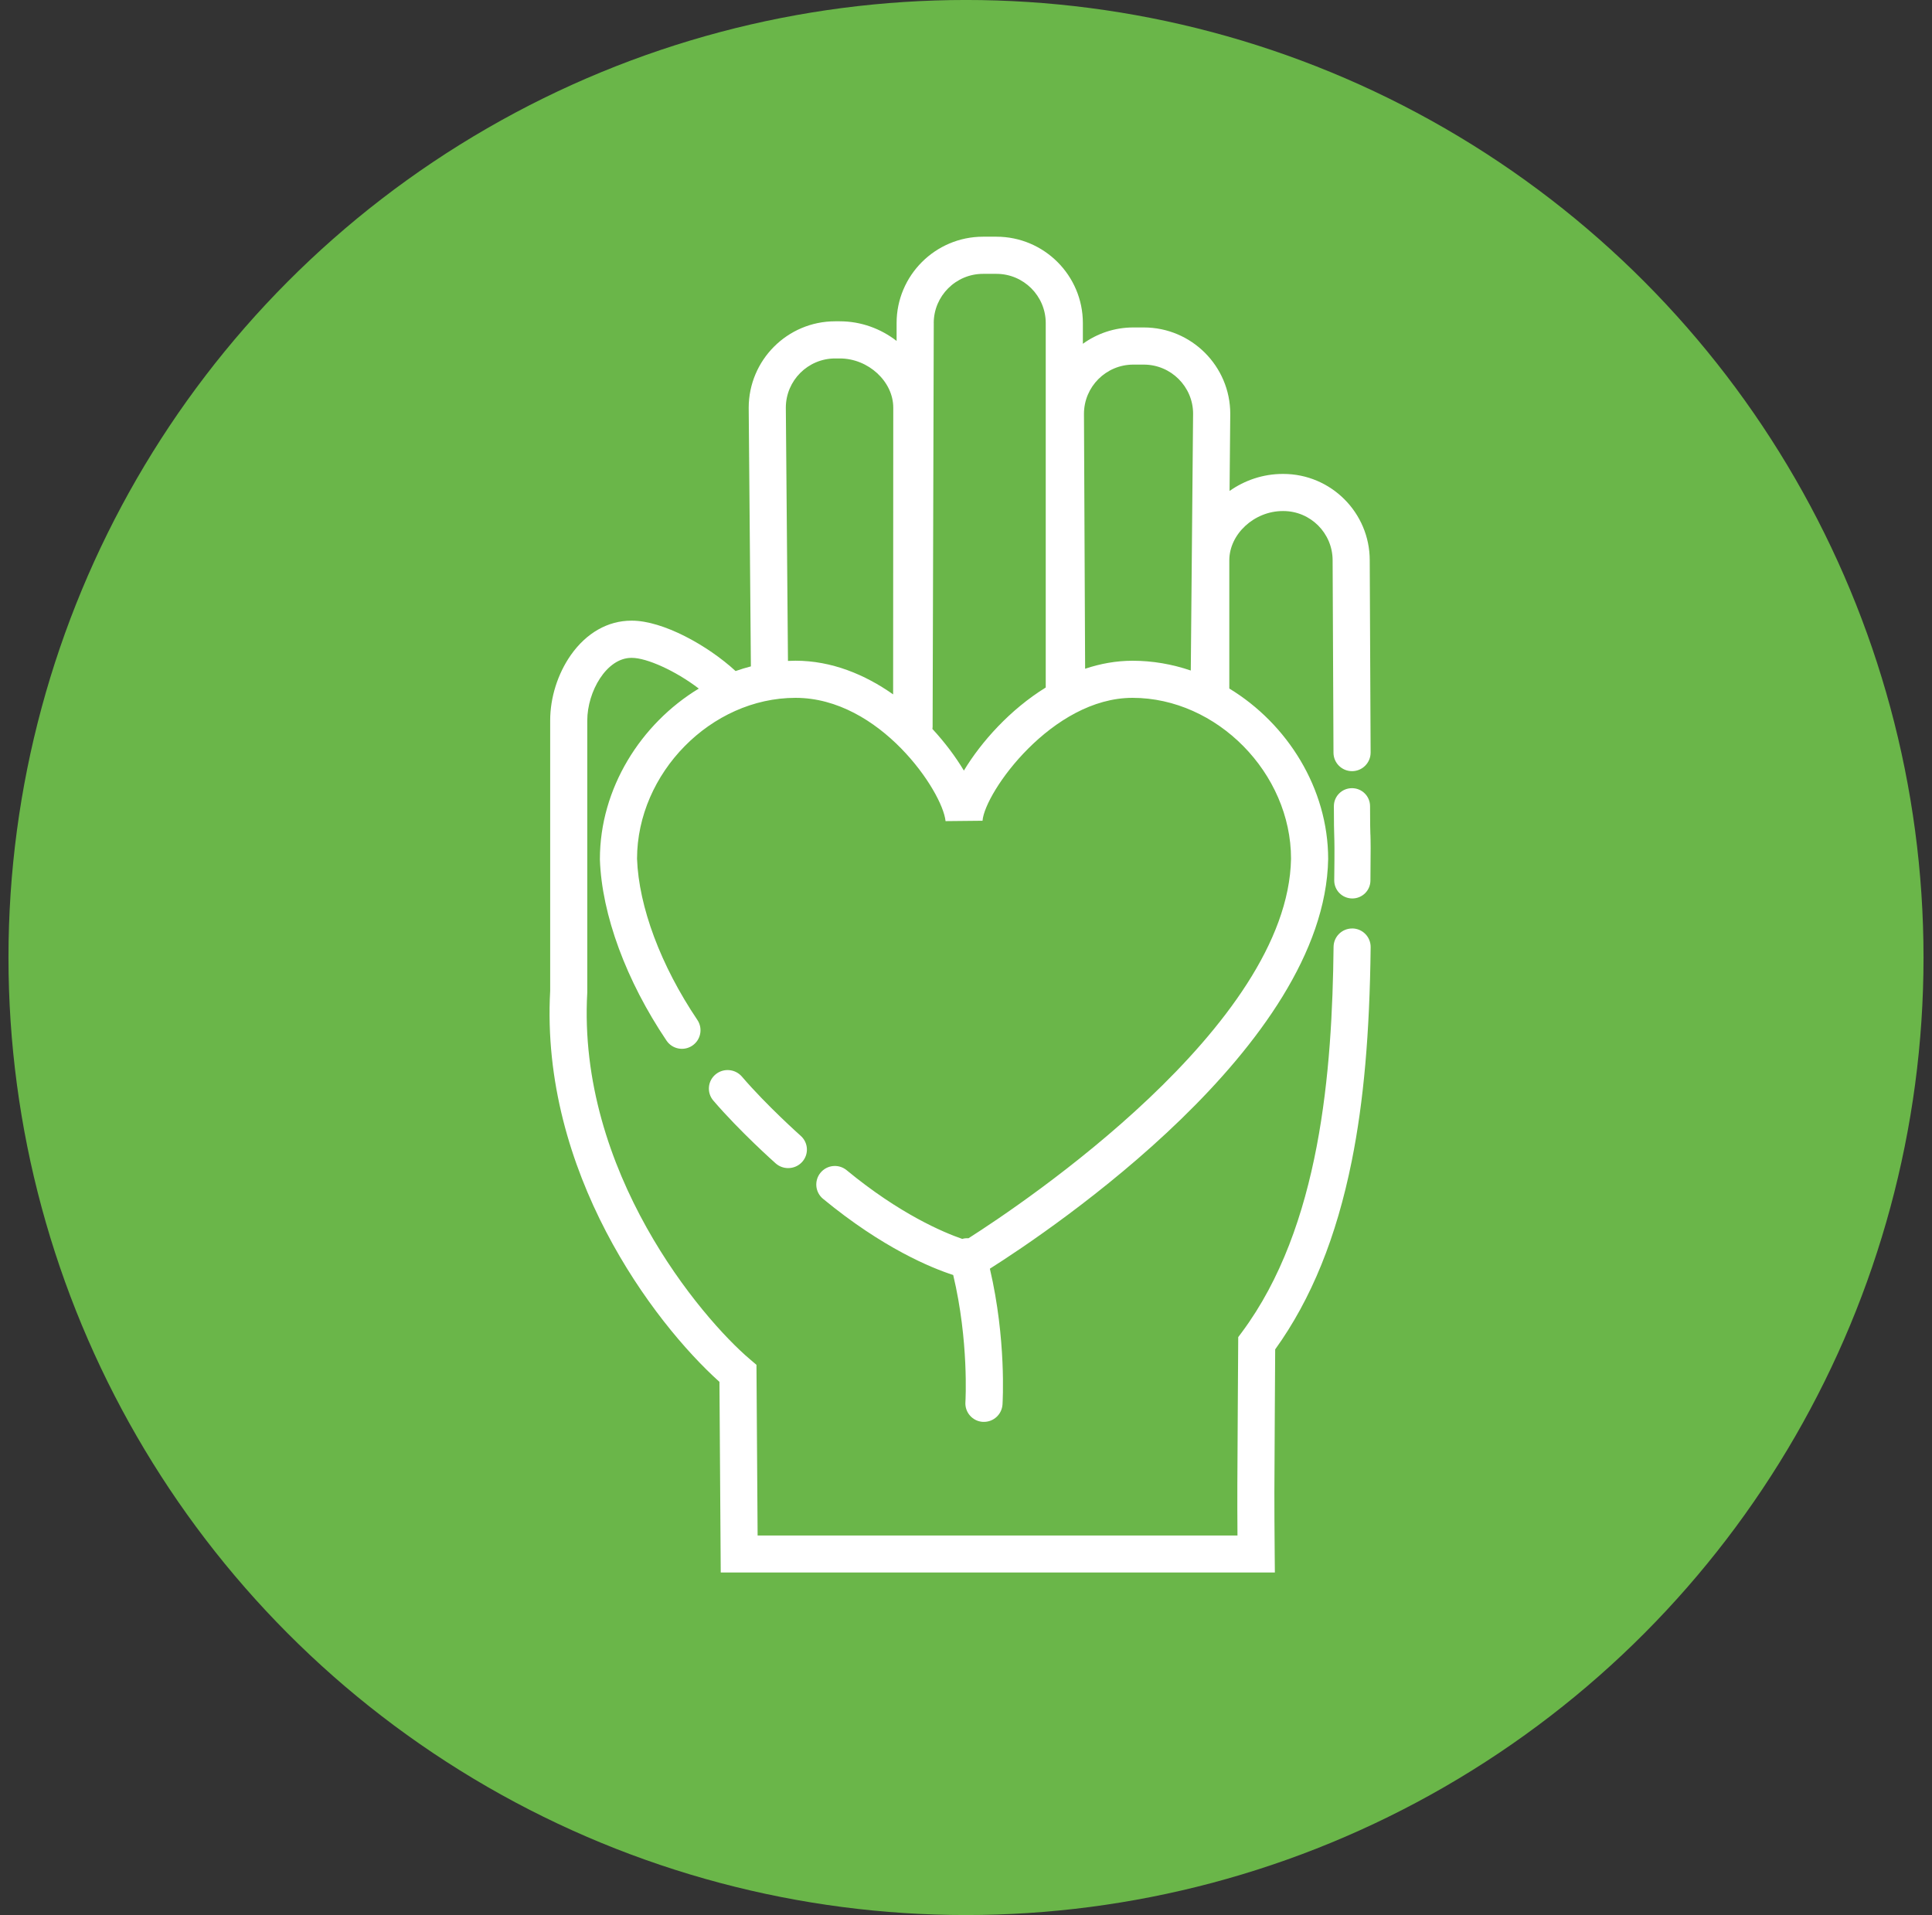
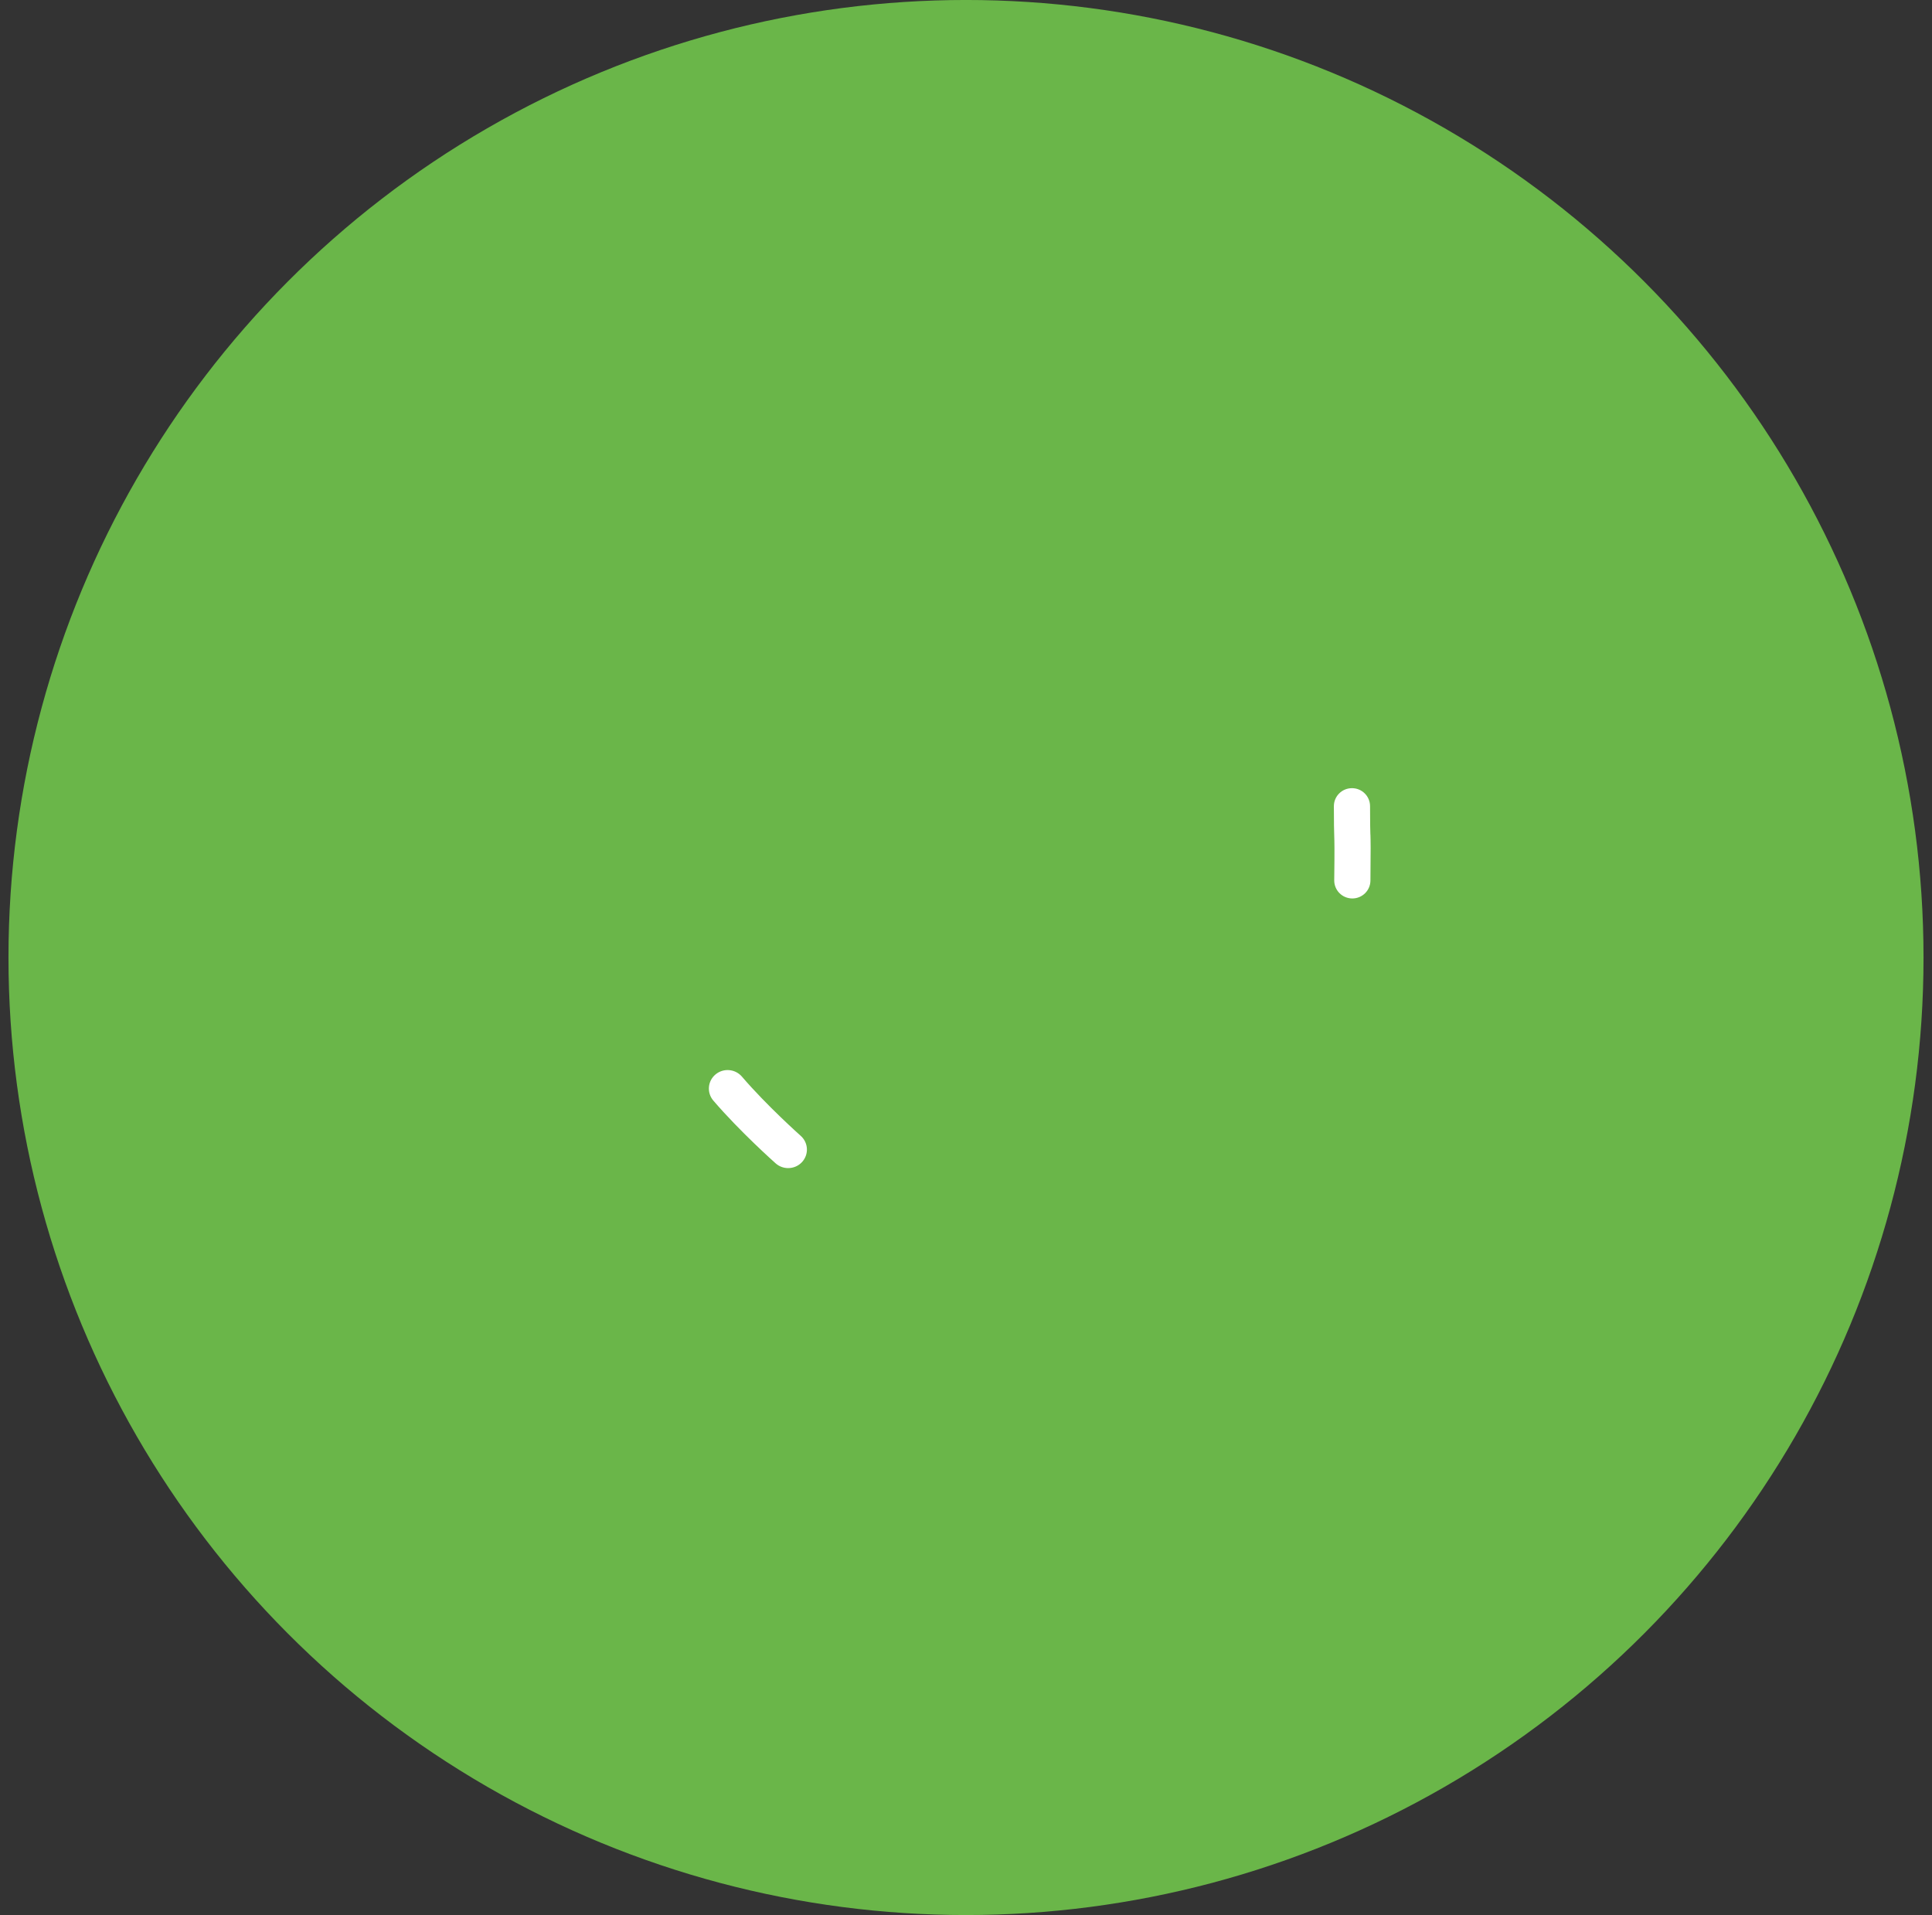
<svg xmlns="http://www.w3.org/2000/svg" width="114" height="113" viewBox="0 0 114 113" fill="none">
  <rect x="0" y="0" width="114" height="113" fill="#333333" stroke="none" />
  <circle cx="57" cy="56.499" r="56.5" fill="#6AB649" />
  <path d="M80.861 49.239C80.852 48.944 80.842 48.61 80.842 47.571C80.842 46.982 80.365 46.507 79.775 46.507C79.184 46.507 78.707 46.982 78.707 47.571C78.707 48.643 78.719 48.995 78.728 49.305C78.74 49.695 78.752 50.031 78.728 51.94C78.721 52.526 79.193 53.008 79.784 53.015C79.789 53.015 79.791 53.015 79.796 53.015C80.38 53.015 80.857 52.547 80.864 51.964C80.885 50.009 80.876 49.669 80.864 49.239H80.861Z" fill="white" />
-   <path d="M79.796 54.786C79.796 54.786 79.789 54.786 79.784 54.786C79.185 54.786 78.696 55.268 78.689 55.869C78.608 63.181 77.917 72.375 73.277 78.612L73.063 78.899L73.036 83.191C73.01 87.438 73.002 88.273 73.019 90.603H44.704L44.636 80.534L44.254 80.208C41.381 77.771 34.056 69.127 34.653 58.559V42.515C34.653 40.805 35.79 38.818 37.255 38.818H37.289C38.151 38.818 39.847 39.569 41.233 40.63C37.803 42.71 35.398 46.529 35.398 50.692V50.731C35.512 53.976 36.946 57.866 39.329 61.403C39.667 61.904 40.346 62.038 40.85 61.7C41.352 61.362 41.486 60.683 41.147 60.179C38.991 56.978 37.693 53.514 37.589 50.672C37.598 45.612 41.965 41.177 46.941 41.177C51.917 41.177 55.614 46.692 55.794 48.451L57.975 48.429C58.114 46.731 62.087 41.177 66.826 41.177C71.807 41.177 76.179 45.624 76.179 50.672C75.999 60.547 60.356 71.022 57.15 73.063C57.036 73.058 56.919 73.063 56.802 73.097C56.795 73.097 56.79 73.102 56.783 73.105C55.663 72.718 53.092 71.635 49.957 69.049C49.49 68.665 48.801 68.731 48.416 69.198C48.032 69.665 48.097 70.353 48.565 70.738C52.099 73.652 54.967 74.82 56.245 75.233C57.175 79.13 56.97 82.663 56.965 82.736C56.926 83.339 57.384 83.86 57.988 83.899C58.012 83.899 58.036 83.899 58.061 83.899C58.633 83.899 59.115 83.454 59.154 82.874C59.163 82.709 59.387 79.045 58.409 74.861C62.045 72.557 78.17 61.724 78.37 50.689C78.37 46.527 75.965 42.71 72.537 40.628V33.062C72.537 31.515 74.01 30.155 75.69 30.155H75.724C77.328 30.155 78.633 31.459 78.633 33.067L78.684 44.413C78.686 45.016 79.175 45.503 79.779 45.503H79.784C80.39 45.5 80.877 45.007 80.875 44.403L80.823 33.062C80.823 30.252 78.535 27.965 75.724 27.965H75.69C74.528 27.965 73.44 28.342 72.552 28.97L72.593 24.418C72.593 21.608 70.305 19.322 67.493 19.322H66.868C65.758 19.322 64.735 19.682 63.896 20.285V19.064C63.896 16.254 61.607 13.967 58.796 13.967H58.005C55.193 13.967 52.905 16.254 52.905 19.059V20.117C51.977 19.397 50.809 18.959 49.555 18.959H49.278C46.466 18.959 44.178 21.246 44.178 24.063L44.307 39.321C44.003 39.399 43.701 39.492 43.404 39.596C41.754 38.078 39.117 36.623 37.287 36.623H37.253C35.87 36.623 34.599 37.346 33.679 38.657C32.907 39.762 32.464 41.165 32.464 42.513V58.464C31.875 69.144 38.528 78.011 42.452 81.539L42.528 92.788H75.225L75.215 91.683C75.188 88.436 75.191 88.039 75.222 83.2L75.244 79.622C77.379 76.651 78.857 73.007 79.764 68.495C80.466 64.999 80.819 60.992 80.877 55.891C80.884 55.285 80.4 54.791 79.794 54.784L79.796 54.786ZM66.865 21.514H67.491C69.095 21.514 70.4 22.818 70.4 24.411L70.264 39.565C69.168 39.192 68.012 38.988 66.829 38.988C65.862 38.988 64.925 39.161 64.029 39.46L63.961 24.421C63.961 22.818 65.266 21.514 66.87 21.514H66.865ZM55.096 19.066C55.096 17.463 56.401 16.159 58.005 16.159H58.796C60.4 16.159 61.705 17.463 61.705 19.066V40.567C59.609 41.863 57.907 43.761 56.875 45.469C56.393 44.666 55.765 43.819 55.018 43.012C55.023 42.975 55.03 42.939 55.03 42.9L55.098 19.064L55.096 19.066ZM46.369 24.058C46.369 22.455 47.674 21.151 49.278 21.151H49.555C51.235 21.151 52.708 22.509 52.708 24.056L52.7 40.973C51.038 39.803 49.076 38.986 46.938 38.986C46.79 38.986 46.644 38.99 46.495 38.998L46.369 24.056V24.058Z" fill="white" />
  <path d="M43.778 63.527C43.382 63.066 42.684 63.01 42.22 63.398C41.753 63.789 41.696 64.477 42.089 64.939C43.648 66.758 45.683 68.57 45.769 68.646C45.98 68.833 46.243 68.925 46.506 68.925C46.809 68.925 47.111 68.804 47.33 68.563C47.738 68.114 47.701 67.424 47.246 67.02C47.227 67.004 45.236 65.23 43.778 63.527Z" fill="white" />
</svg>